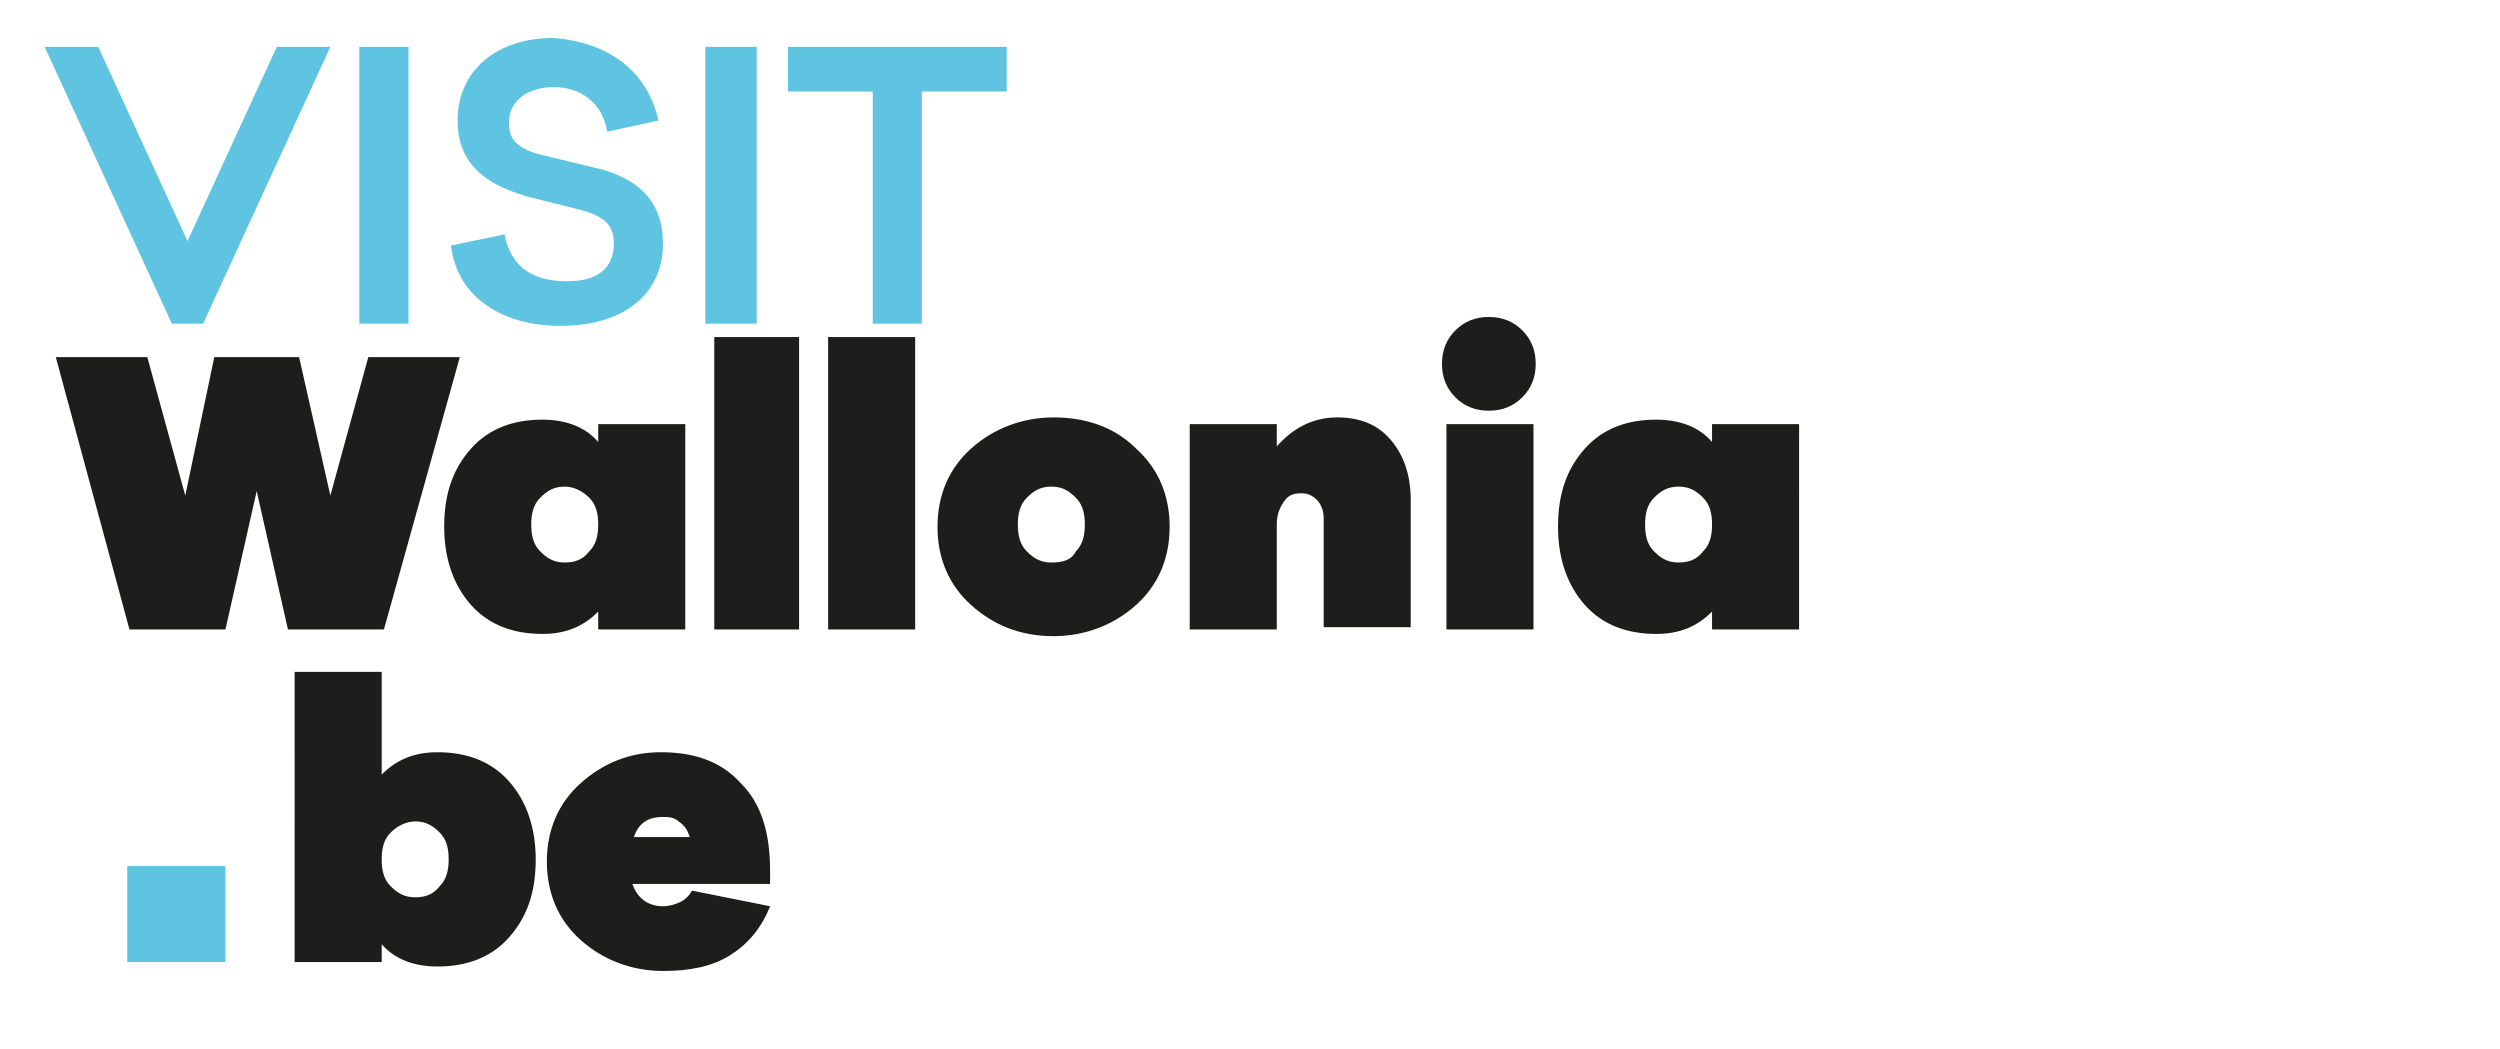
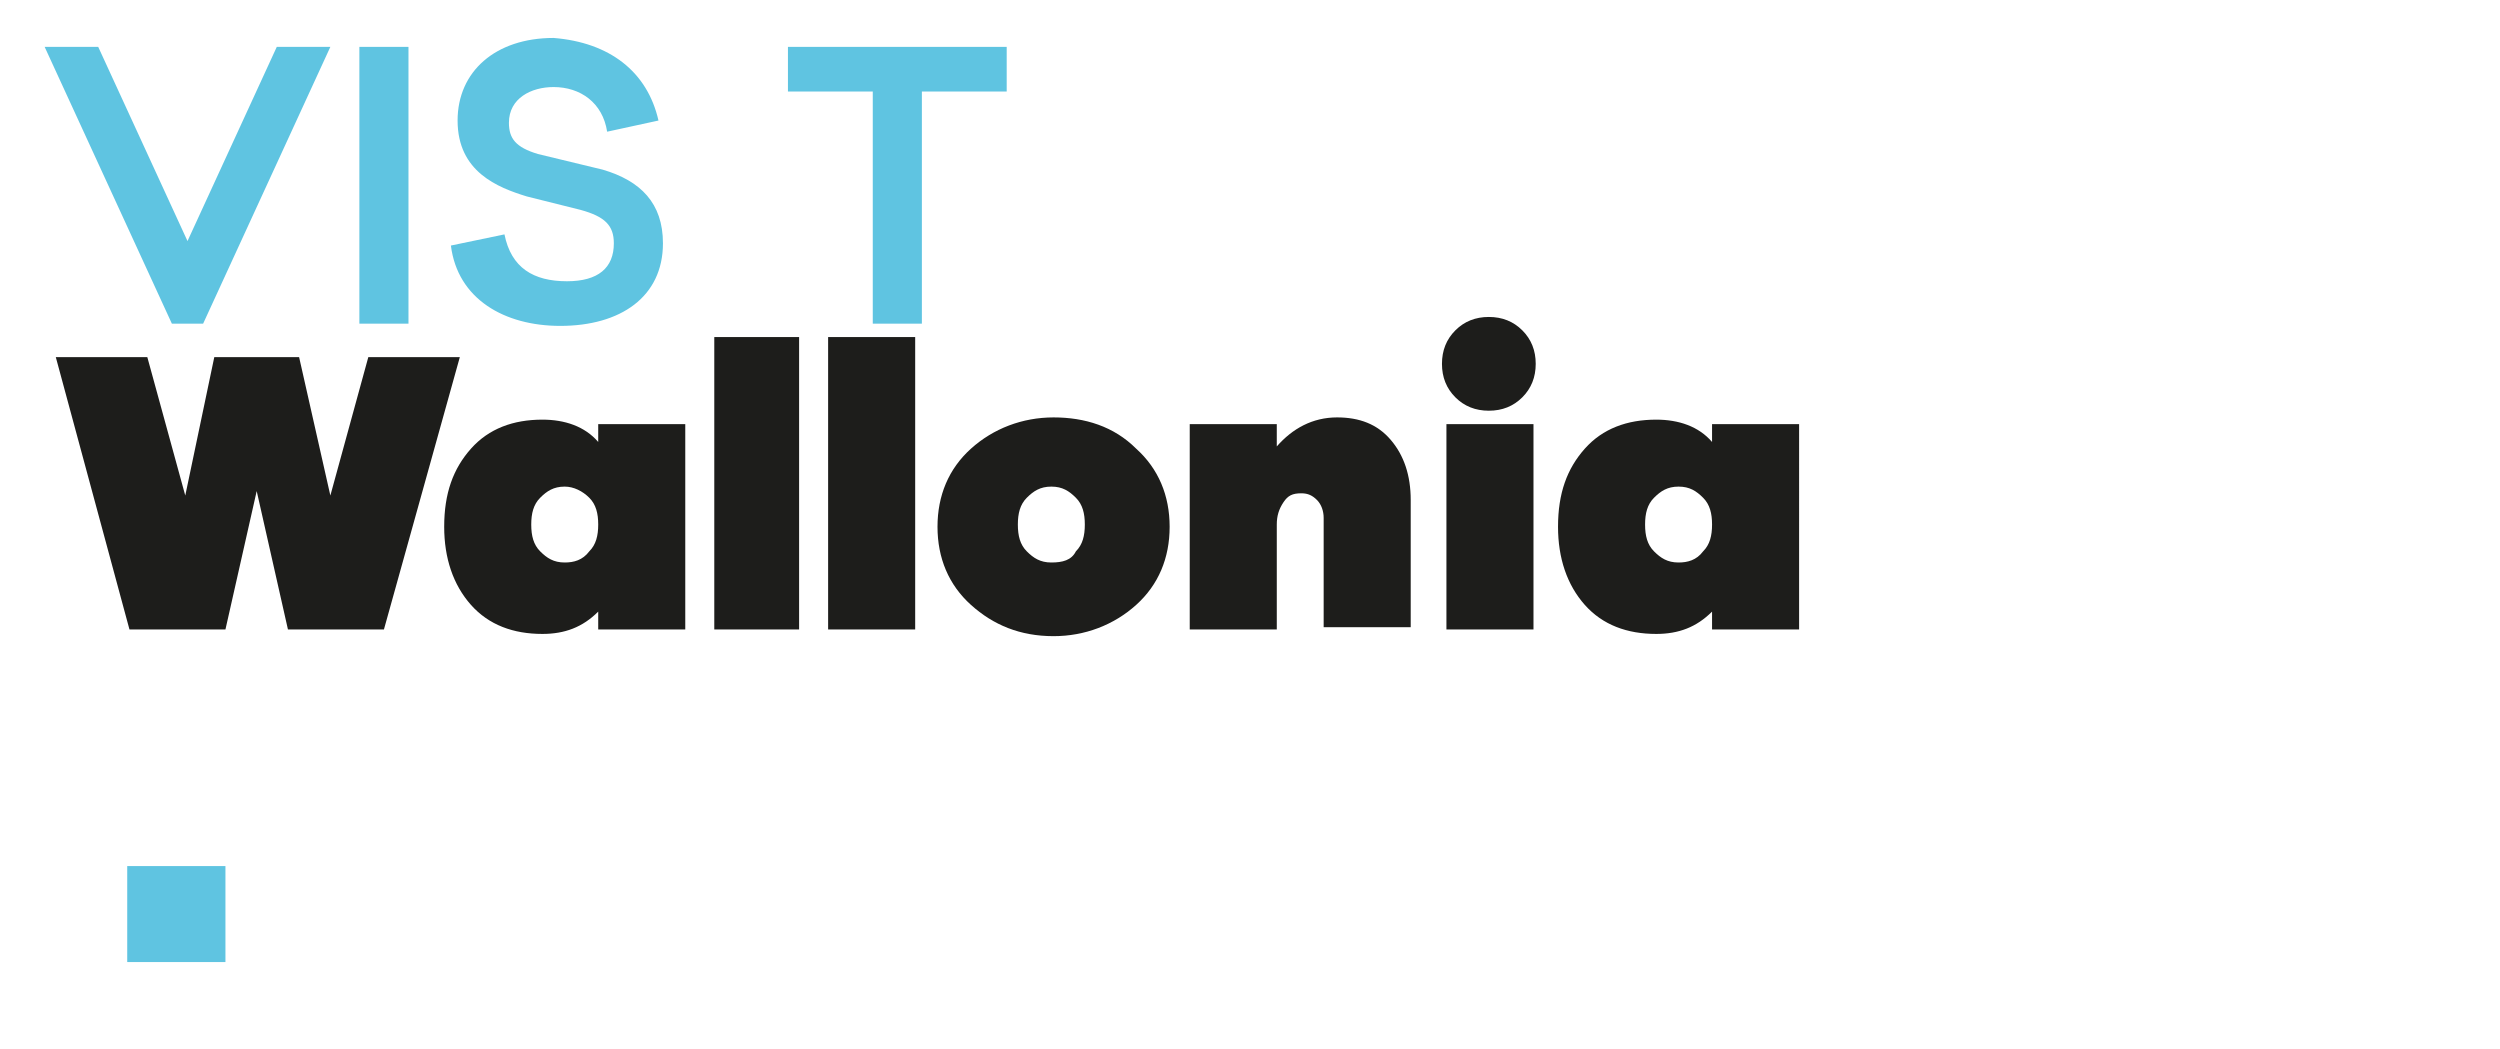
<svg xmlns="http://www.w3.org/2000/svg" version="1.1" id="Calque_1" x="0px" y="0px" viewBox="0 0 112 47" style="enable-background:new 0 0 112 47;" xml:space="preserve">
  <style type="text/css">
	.st0{fill:#5FC4E1;}
	.st1{fill:#1D1D1B;}
</style>
  <g>
    <polygon class="st0" points="9.1,14.5 7.7,14.5 2,2.1 4.4,2.1 8.4,10.8 12.4,2.1 14.8,2.1 9.1,14.5  " />
    <polygon class="st0" points="16.1,14.5 16.1,2.1 18.3,2.1 18.3,14.5 16.1,14.5  " />
    <path class="st0" d="M29.5,5.4l-2.3,0.5c-0.2-1.3-1.2-2-2.4-2c-1,0-2,0.5-2,1.6c0,0.7,0.3,1.1,1.3,1.4L27,7.6   c1.7,0.5,2.7,1.5,2.7,3.3c0,2.4-1.9,3.7-4.6,3.7c-2.5,0-4.6-1.2-4.9-3.6l2.4-0.5c0.3,1.5,1.3,2.1,2.8,2.1c1.4,0,2.1-0.6,2.1-1.7   c0-0.8-0.4-1.2-1.5-1.5l-2.4-0.6c-1.3-0.4-3.1-1.1-3.1-3.4c0-2.2,1.7-3.7,4.3-3.7C27.3,1.9,29,3.2,29.5,5.4L29.5,5.4z" />
-     <polygon class="st0" points="31.6,14.5 31.6,2.1 33.9,2.1 33.9,14.5 31.6,14.5  " />
    <polygon class="st0" points="41.3,4.1 41.3,14.5 39.1,14.5 39.1,4.1 35.3,4.1 35.3,2.1 45.1,2.1 45.1,4.1 41.3,4.1  " />
    <polygon class="st1" points="17.2,28.2 12.9,28.2 11.5,22 10.1,28.2 5.8,28.2 2.5,16 6.6,16 8.3,22.2 9.6,16 13.4,16 14.8,22.2    16.5,16 20.6,16 17.2,28.2  " />
    <path class="st1" d="M26.4,24.7c0.3-0.3,0.4-0.7,0.4-1.2c0-0.5-0.1-0.9-0.4-1.2c-0.3-0.3-0.7-0.5-1.1-0.5c-0.5,0-0.8,0.2-1.1,0.5   c-0.3,0.3-0.4,0.7-0.4,1.2c0,0.5,0.1,0.9,0.4,1.2c0.3,0.3,0.6,0.5,1.1,0.5C25.7,25.2,26.1,25.1,26.4,24.7L26.4,24.7z M30.7,28.2   h-3.9v-0.8c-0.7,0.7-1.5,1-2.5,1c-1.3,0-2.4-0.4-3.2-1.3c-0.8-0.9-1.2-2.1-1.2-3.5c0-1.5,0.4-2.6,1.2-3.5c0.8-0.9,1.9-1.3,3.2-1.3   c1,0,1.9,0.3,2.5,1V19h3.9V28.2L30.7,28.2z" />
    <polygon class="st1" points="32,28.2 32,15.1 35.8,15.1 35.8,28.2 32,28.2  " />
    <polygon class="st1" points="37.1,28.2 37.1,15.1 41,15.1 41,28.2 37.1,28.2  " />
    <path class="st1" d="M48.2,24.7c0.3-0.3,0.4-0.7,0.4-1.2c0-0.5-0.1-0.9-0.4-1.2c-0.3-0.3-0.6-0.5-1.1-0.5s-0.8,0.2-1.1,0.5   c-0.3,0.3-0.4,0.7-0.4,1.2c0,0.5,0.1,0.9,0.4,1.2c0.3,0.3,0.6,0.5,1.1,0.5S48,25.1,48.2,24.7L48.2,24.7z M50.9,20.1   c1,0.9,1.5,2.1,1.5,3.5c0,1.4-0.5,2.6-1.5,3.5c-1,0.9-2.3,1.4-3.7,1.4c-1.5,0-2.7-0.5-3.7-1.4c-1-0.9-1.5-2.1-1.5-3.5   c0-1.4,0.5-2.6,1.5-3.5c1-0.9,2.3-1.4,3.7-1.4C48.6,18.7,49.9,19.1,50.9,20.1L50.9,20.1z" />
    <path class="st1" d="M62.3,19.7c0.6,0.7,0.9,1.6,0.9,2.7v5.7h-3.9v-4.9c0-0.3-0.1-0.6-0.3-0.8c-0.2-0.2-0.4-0.3-0.7-0.3   c-0.4,0-0.6,0.1-0.8,0.4c-0.2,0.3-0.3,0.6-0.3,1v4.7h-3.9V19h3.9v1c0.7-0.8,1.6-1.3,2.7-1.3C60.9,18.7,61.7,19,62.3,19.7L62.3,19.7   z" />
    <path class="st1" d="M64.8,28.2V19h3.9v9.2H64.8L64.8,28.2z M68.2,14.8c0.4,0.4,0.6,0.9,0.6,1.5c0,0.6-0.2,1.1-0.6,1.5   c-0.4,0.4-0.9,0.6-1.5,0.6c-0.6,0-1.1-0.2-1.5-0.6c-0.4-0.4-0.6-0.9-0.6-1.5c0-0.6,0.2-1.1,0.6-1.5c0.4-0.4,0.9-0.6,1.5-0.6   C67.3,14.2,67.8,14.4,68.2,14.8L68.2,14.8z" />
    <path class="st1" d="M76.3,24.7c0.3-0.3,0.4-0.7,0.4-1.2c0-0.5-0.1-0.9-0.4-1.2c-0.3-0.3-0.6-0.5-1.1-0.5c-0.5,0-0.8,0.2-1.1,0.5   c-0.3,0.3-0.4,0.7-0.4,1.2c0,0.5,0.1,0.9,0.4,1.2c0.3,0.3,0.6,0.5,1.1,0.5C75.6,25.2,76,25.1,76.3,24.7L76.3,24.7z M80.6,28.2h-3.9   v-0.8c-0.7,0.7-1.5,1-2.5,1c-1.3,0-2.4-0.4-3.2-1.3c-0.8-0.9-1.2-2.1-1.2-3.5c0-1.5,0.4-2.6,1.2-3.5c0.8-0.9,1.9-1.3,3.2-1.3   c1,0,1.9,0.3,2.5,1V19h3.9V28.2L80.6,28.2z" />
-     <path class="st1" d="M19.7,39.7c0.3-0.3,0.4-0.7,0.4-1.2c0-0.5-0.1-0.9-0.4-1.2c-0.3-0.3-0.6-0.5-1.1-0.5c-0.4,0-0.8,0.2-1.1,0.5   c-0.3,0.3-0.4,0.7-0.4,1.2c0,0.5,0.1,0.9,0.4,1.2c0.3,0.3,0.6,0.5,1.1,0.5C19,40.2,19.4,40.1,19.7,39.7L19.7,39.7z M22.8,35   c0.8,0.9,1.2,2.1,1.2,3.5c0,1.5-0.4,2.6-1.2,3.5c-0.8,0.9-1.9,1.3-3.2,1.3c-1,0-1.9-0.3-2.5-1v0.8h-3.9V30.1h3.9v4.6   c0.7-0.7,1.5-1,2.5-1C20.9,33.7,22,34.1,22.8,35L22.8,35z" />
-     <path class="st1" d="M28.4,37.5h2.5c-0.1-0.3-0.2-0.5-0.5-0.7c-0.2-0.2-0.5-0.2-0.7-0.2C29,36.6,28.6,36.9,28.4,37.5L28.4,37.5z    M28.3,39.5c0.2,0.7,0.7,1.1,1.4,1.1c0.3,0,0.6-0.1,0.8-0.2c0.2-0.1,0.4-0.3,0.5-0.5l3.5,0.7c-0.4,1-1,1.7-1.8,2.2   c-0.8,0.5-1.8,0.7-3,0.7c-1.4,0-2.7-0.5-3.7-1.4c-1-0.9-1.5-2.1-1.5-3.5c0-1.4,0.5-2.6,1.5-3.5c1-0.9,2.2-1.4,3.6-1.4   c1.5,0,2.7,0.4,3.6,1.4c0.9,0.9,1.3,2.2,1.3,3.9v0.6H28.3L28.3,39.5z" />
    <polygon class="st0" points="10.1,43.1 10.1,38.8 5.7,38.8 5.7,43.1 10.1,43.1  " />
  </g>
</svg>